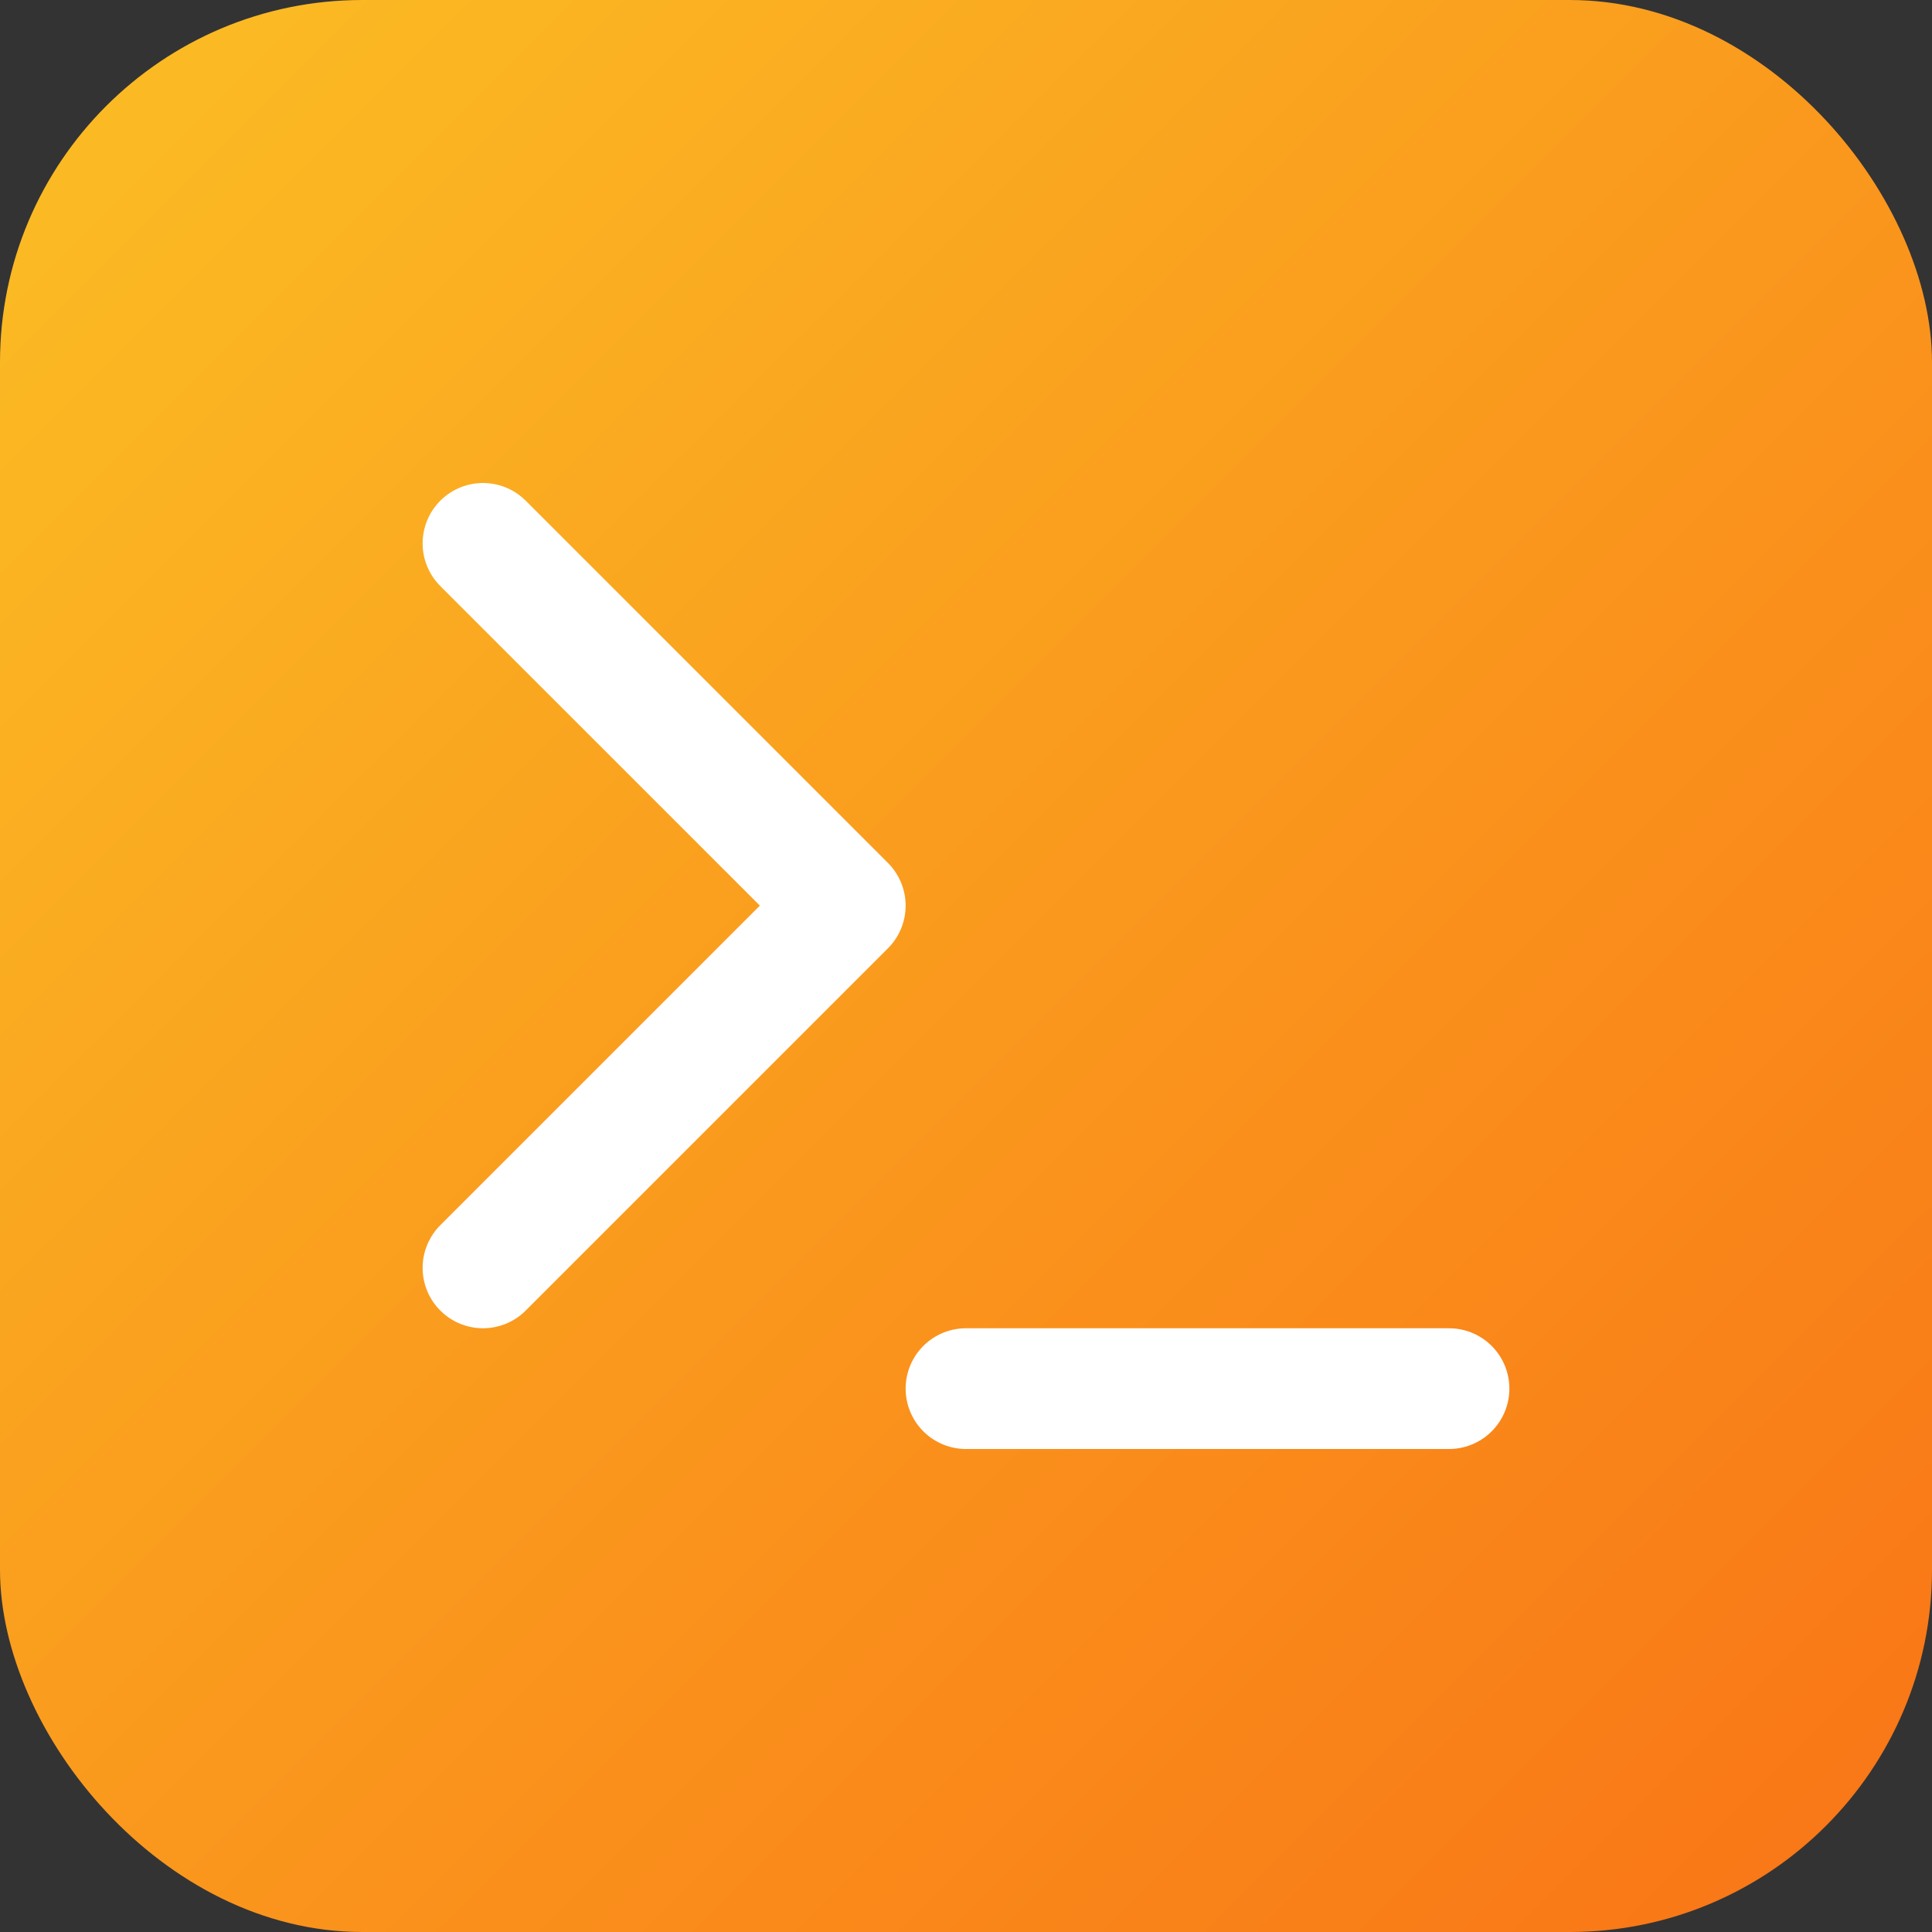
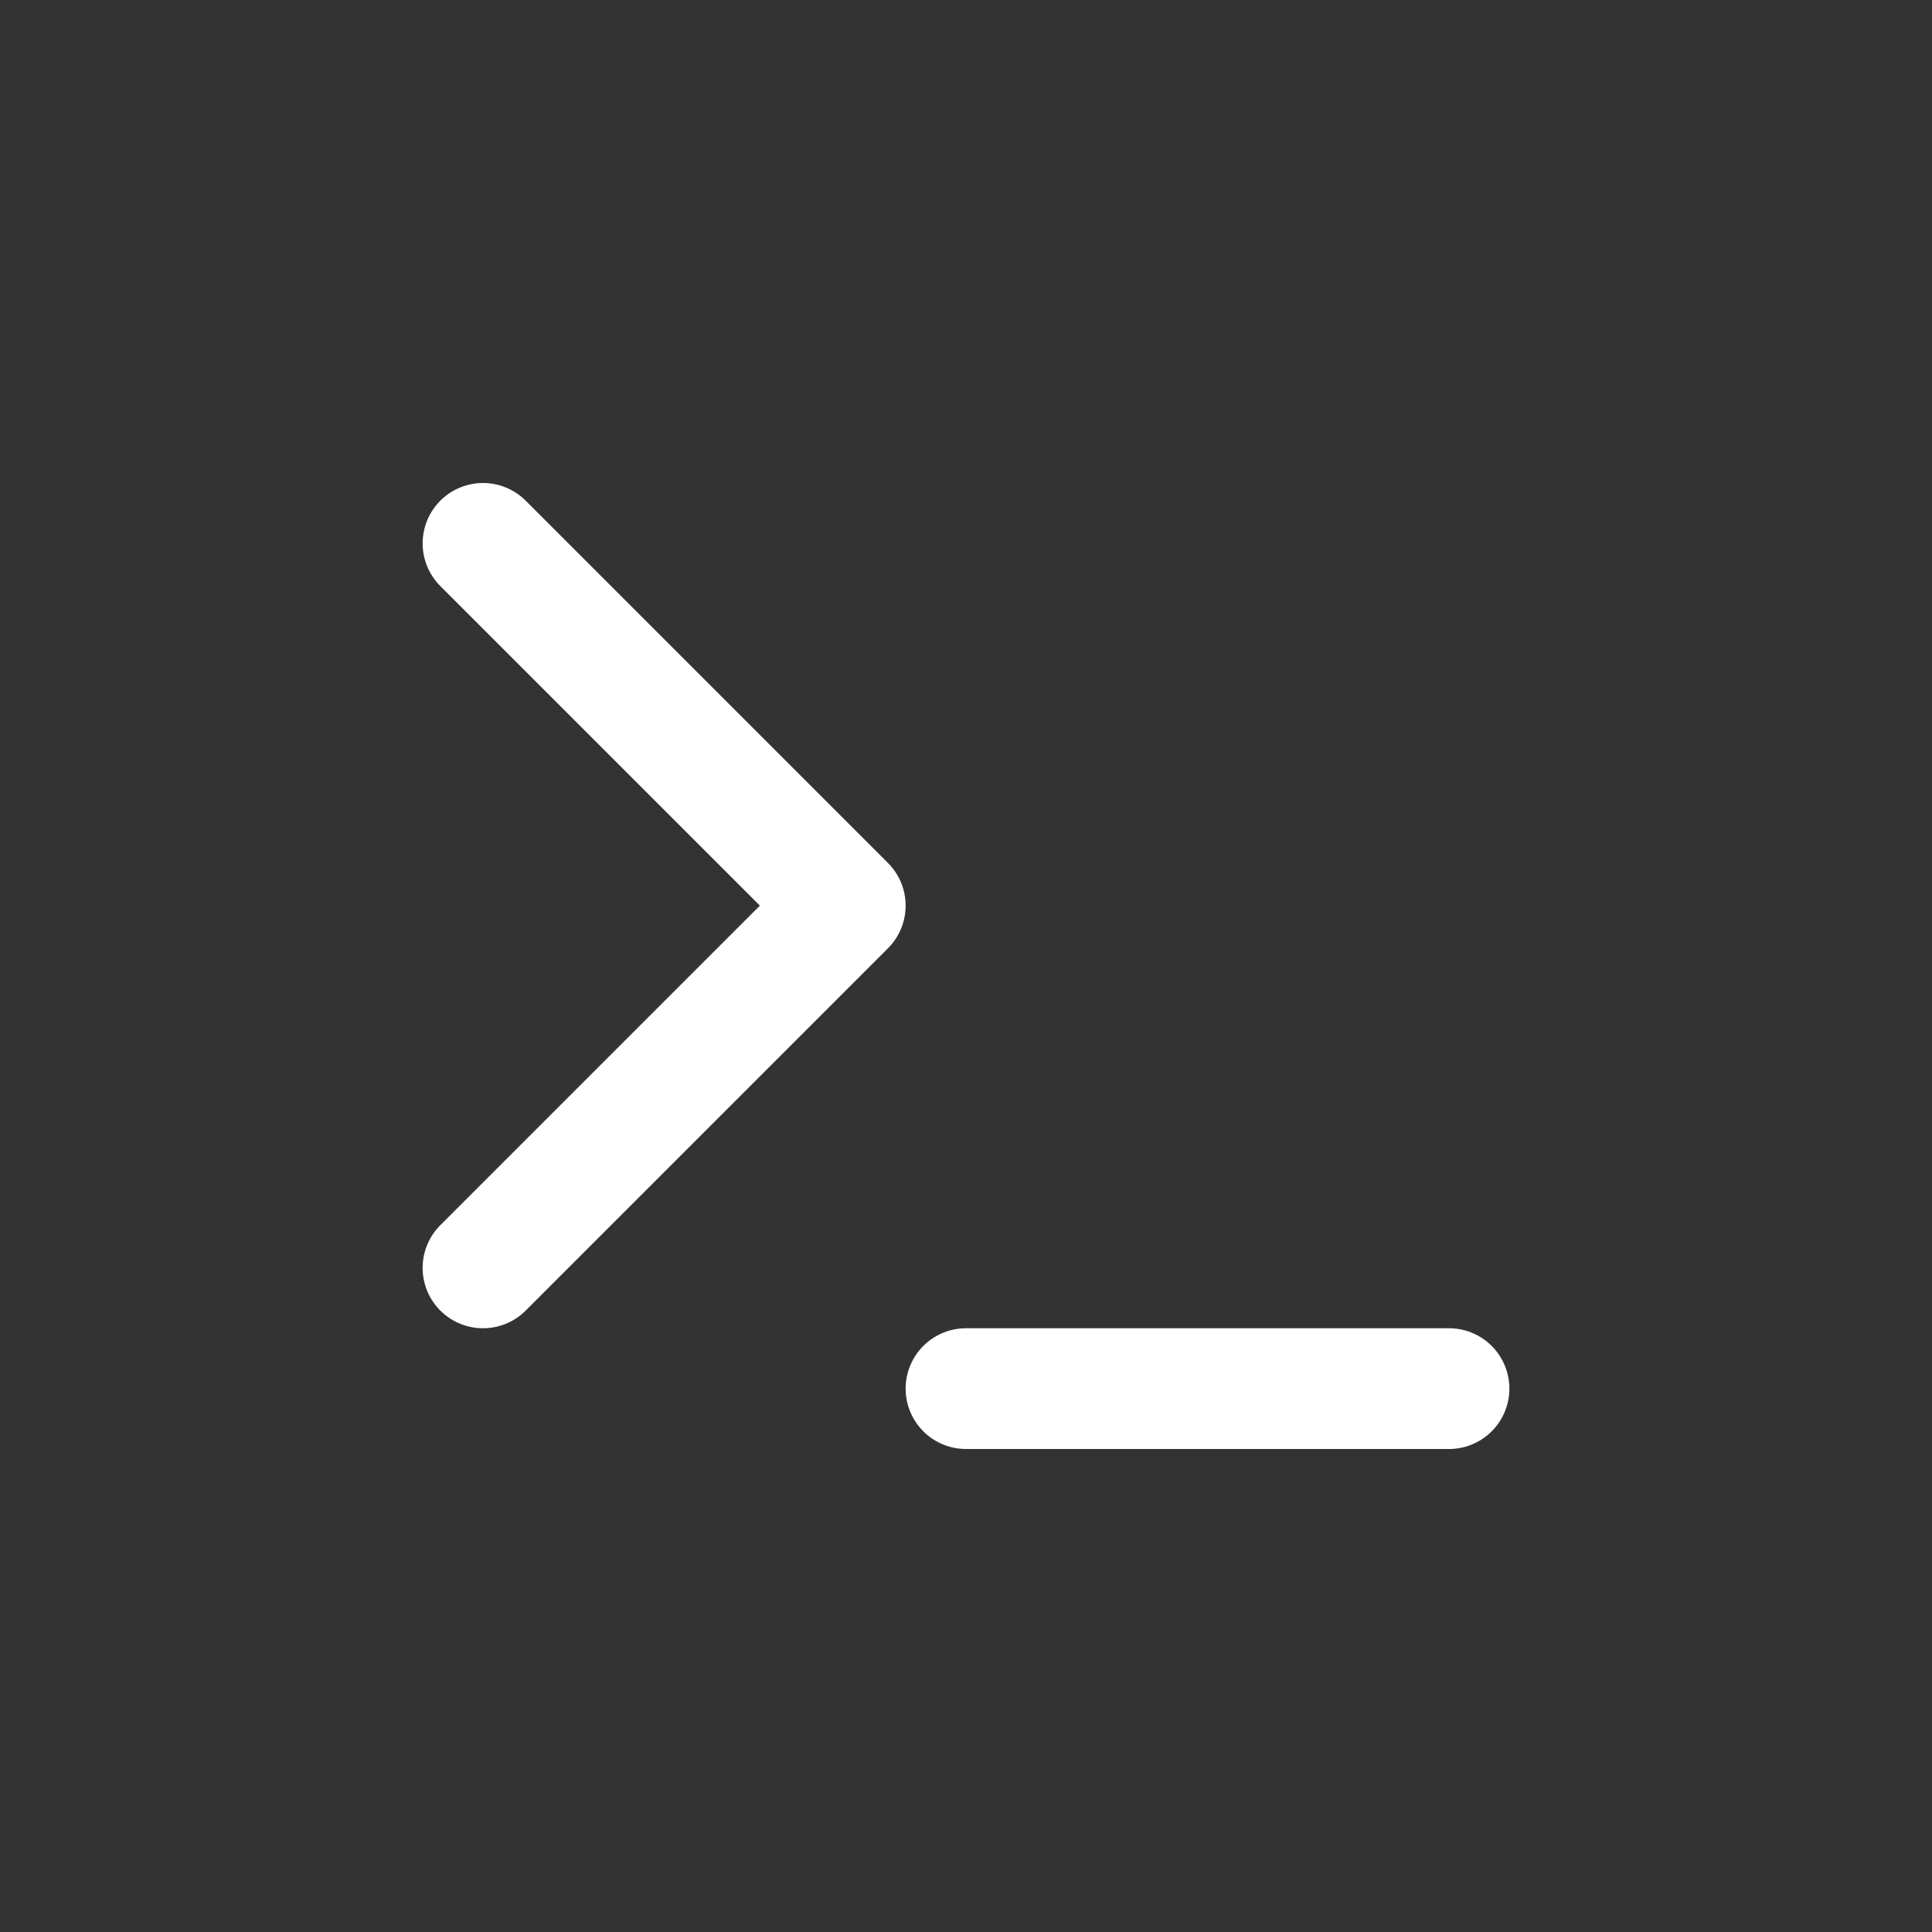
<svg xmlns="http://www.w3.org/2000/svg" width="32" height="32" viewBox="0 0 32 32">
  <rect x="0" y="0" width="32" height="32" fill="#333333" stroke="none" />
  <defs>
    <linearGradient id="gradient" x1="0%" y1="0%" x2="100%" y2="100%">
      <stop offset="0%" style="stop-color:#fbbf24;stop-opacity:1" />
      <stop offset="100%" style="stop-color:#f97316;stop-opacity:1" />
    </linearGradient>
  </defs>
-   <rect x="0" y="0" width="32" height="32" rx="6" ry="6" fill="url(#gradient)" />
  <g transform="translate(4, 4) scale(1)">
    <path d="M12 19h8" fill="none" stroke="white" stroke-width="2" stroke-linecap="round" stroke-linejoin="round" />
    <path d="m4 17 6-6-6-6" fill="none" stroke="white" stroke-width="2" stroke-linecap="round" stroke-linejoin="round" />
  </g>
</svg>